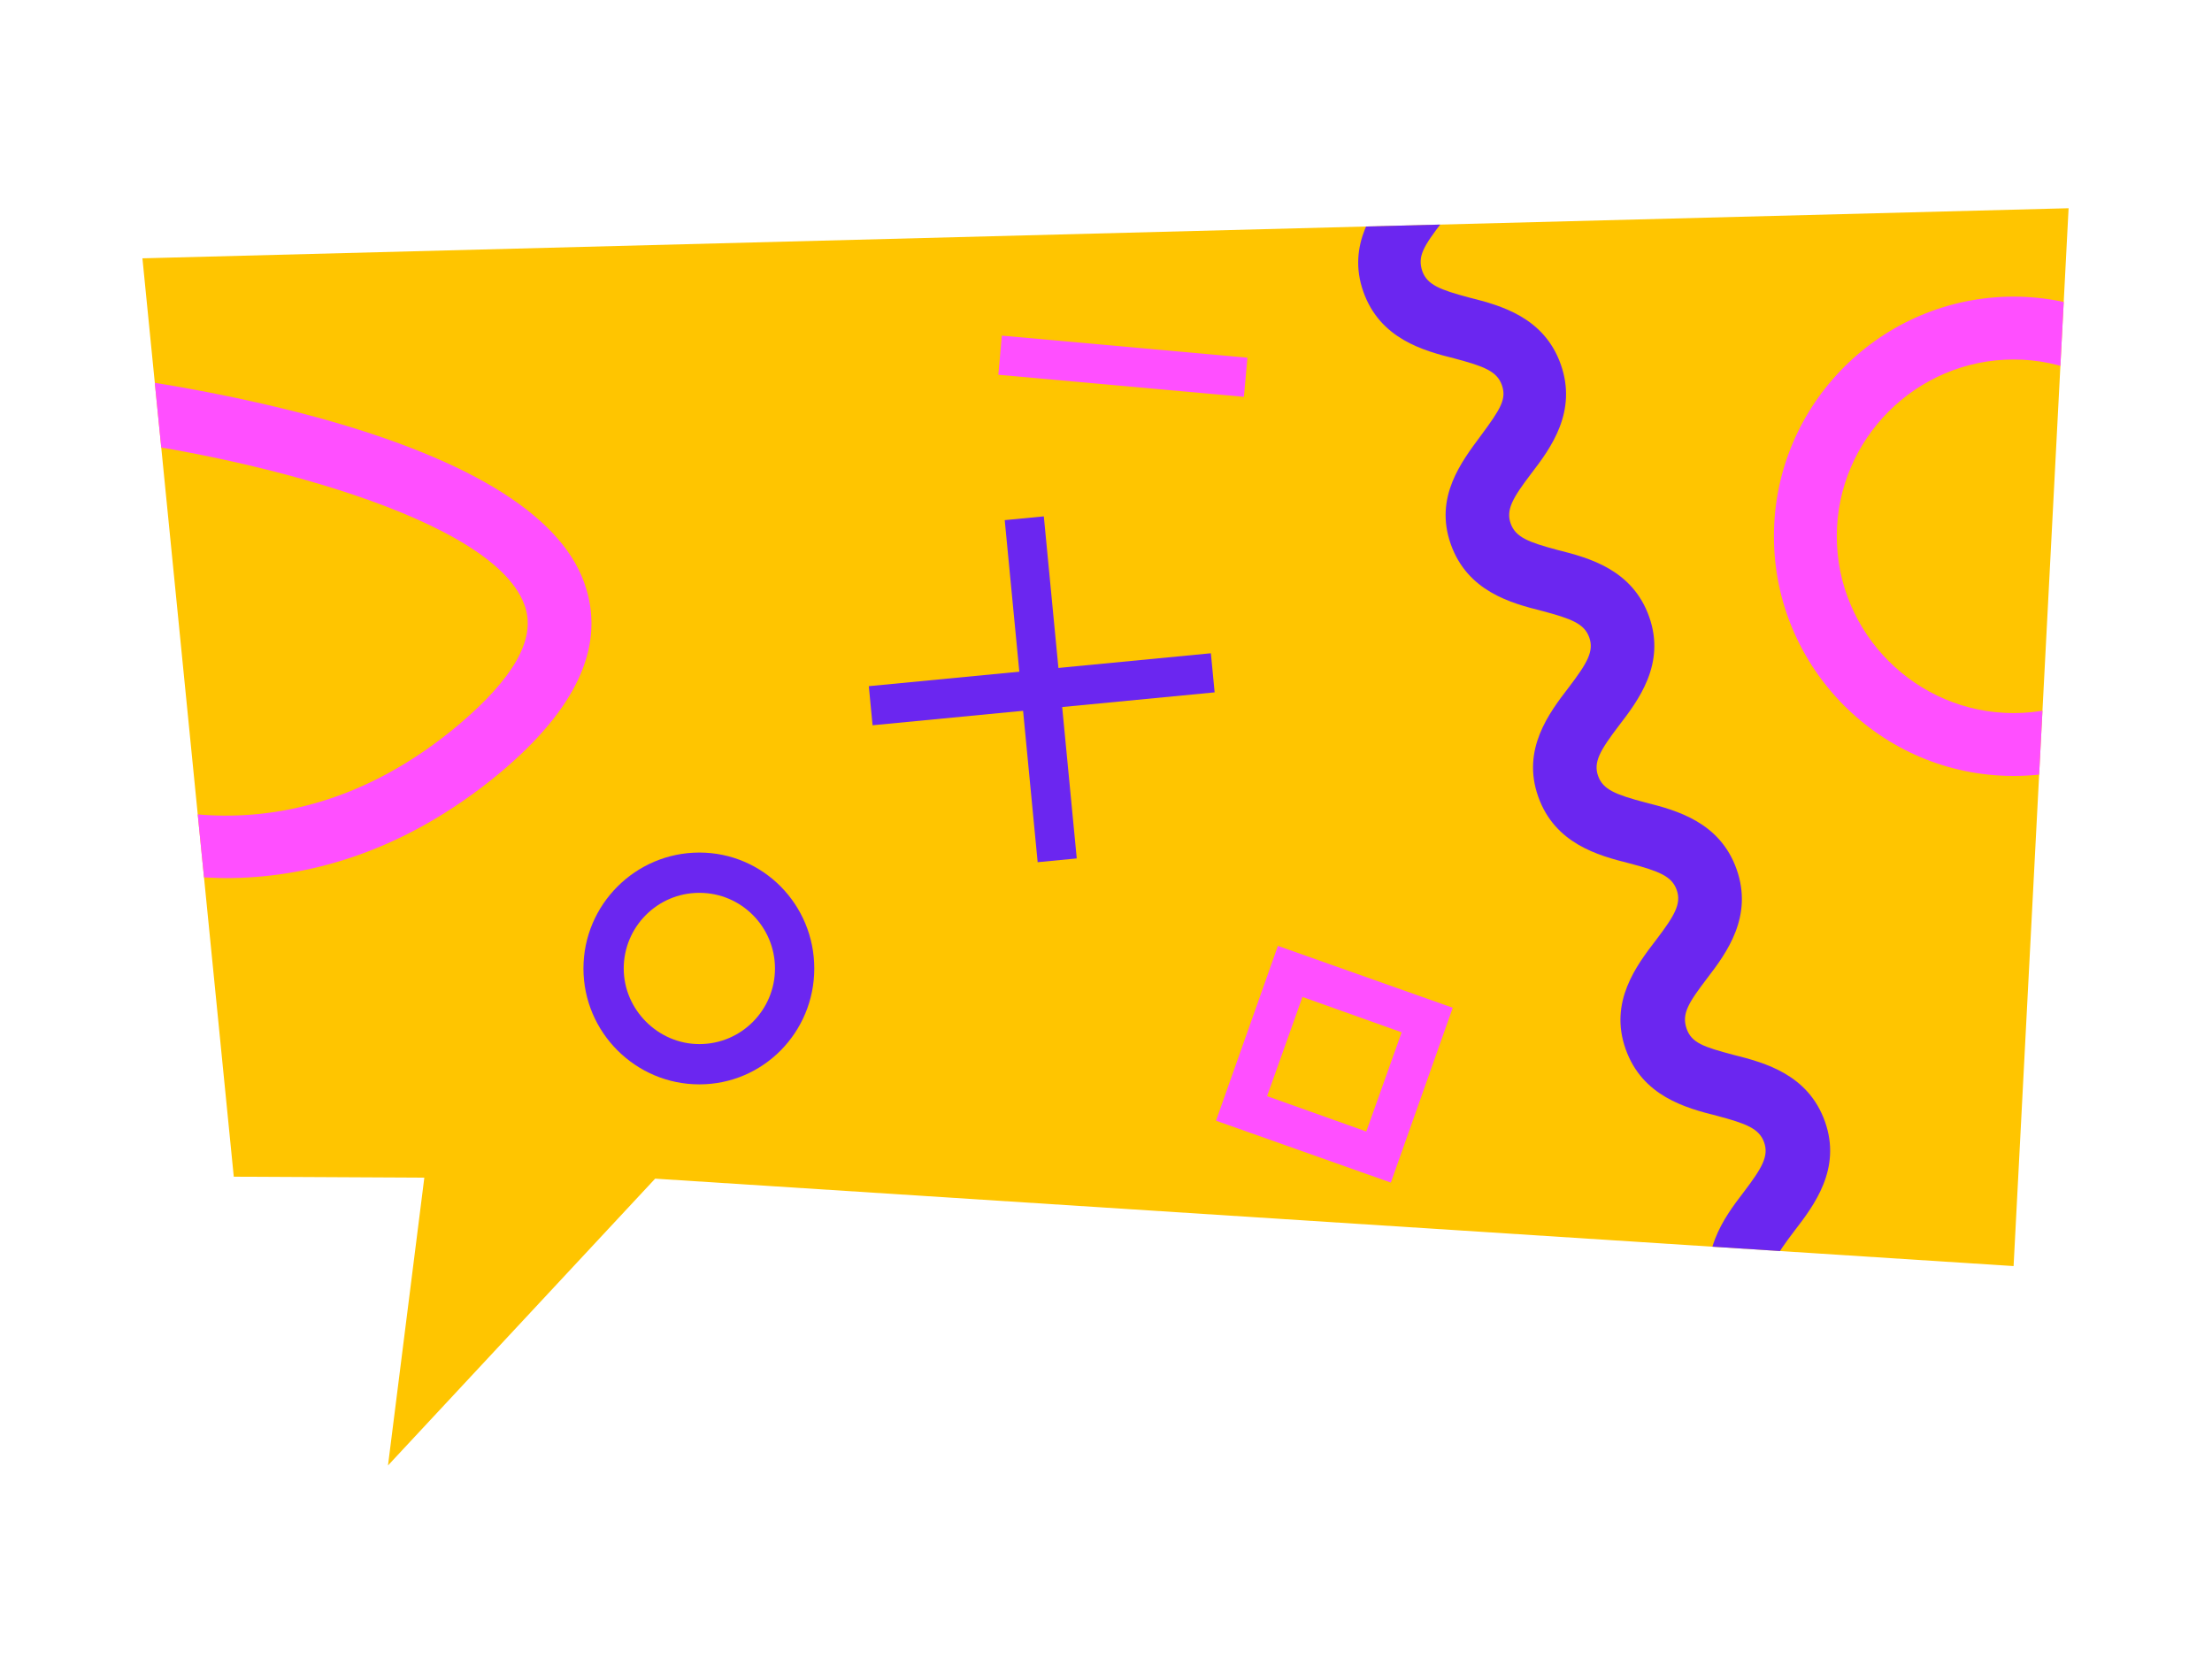
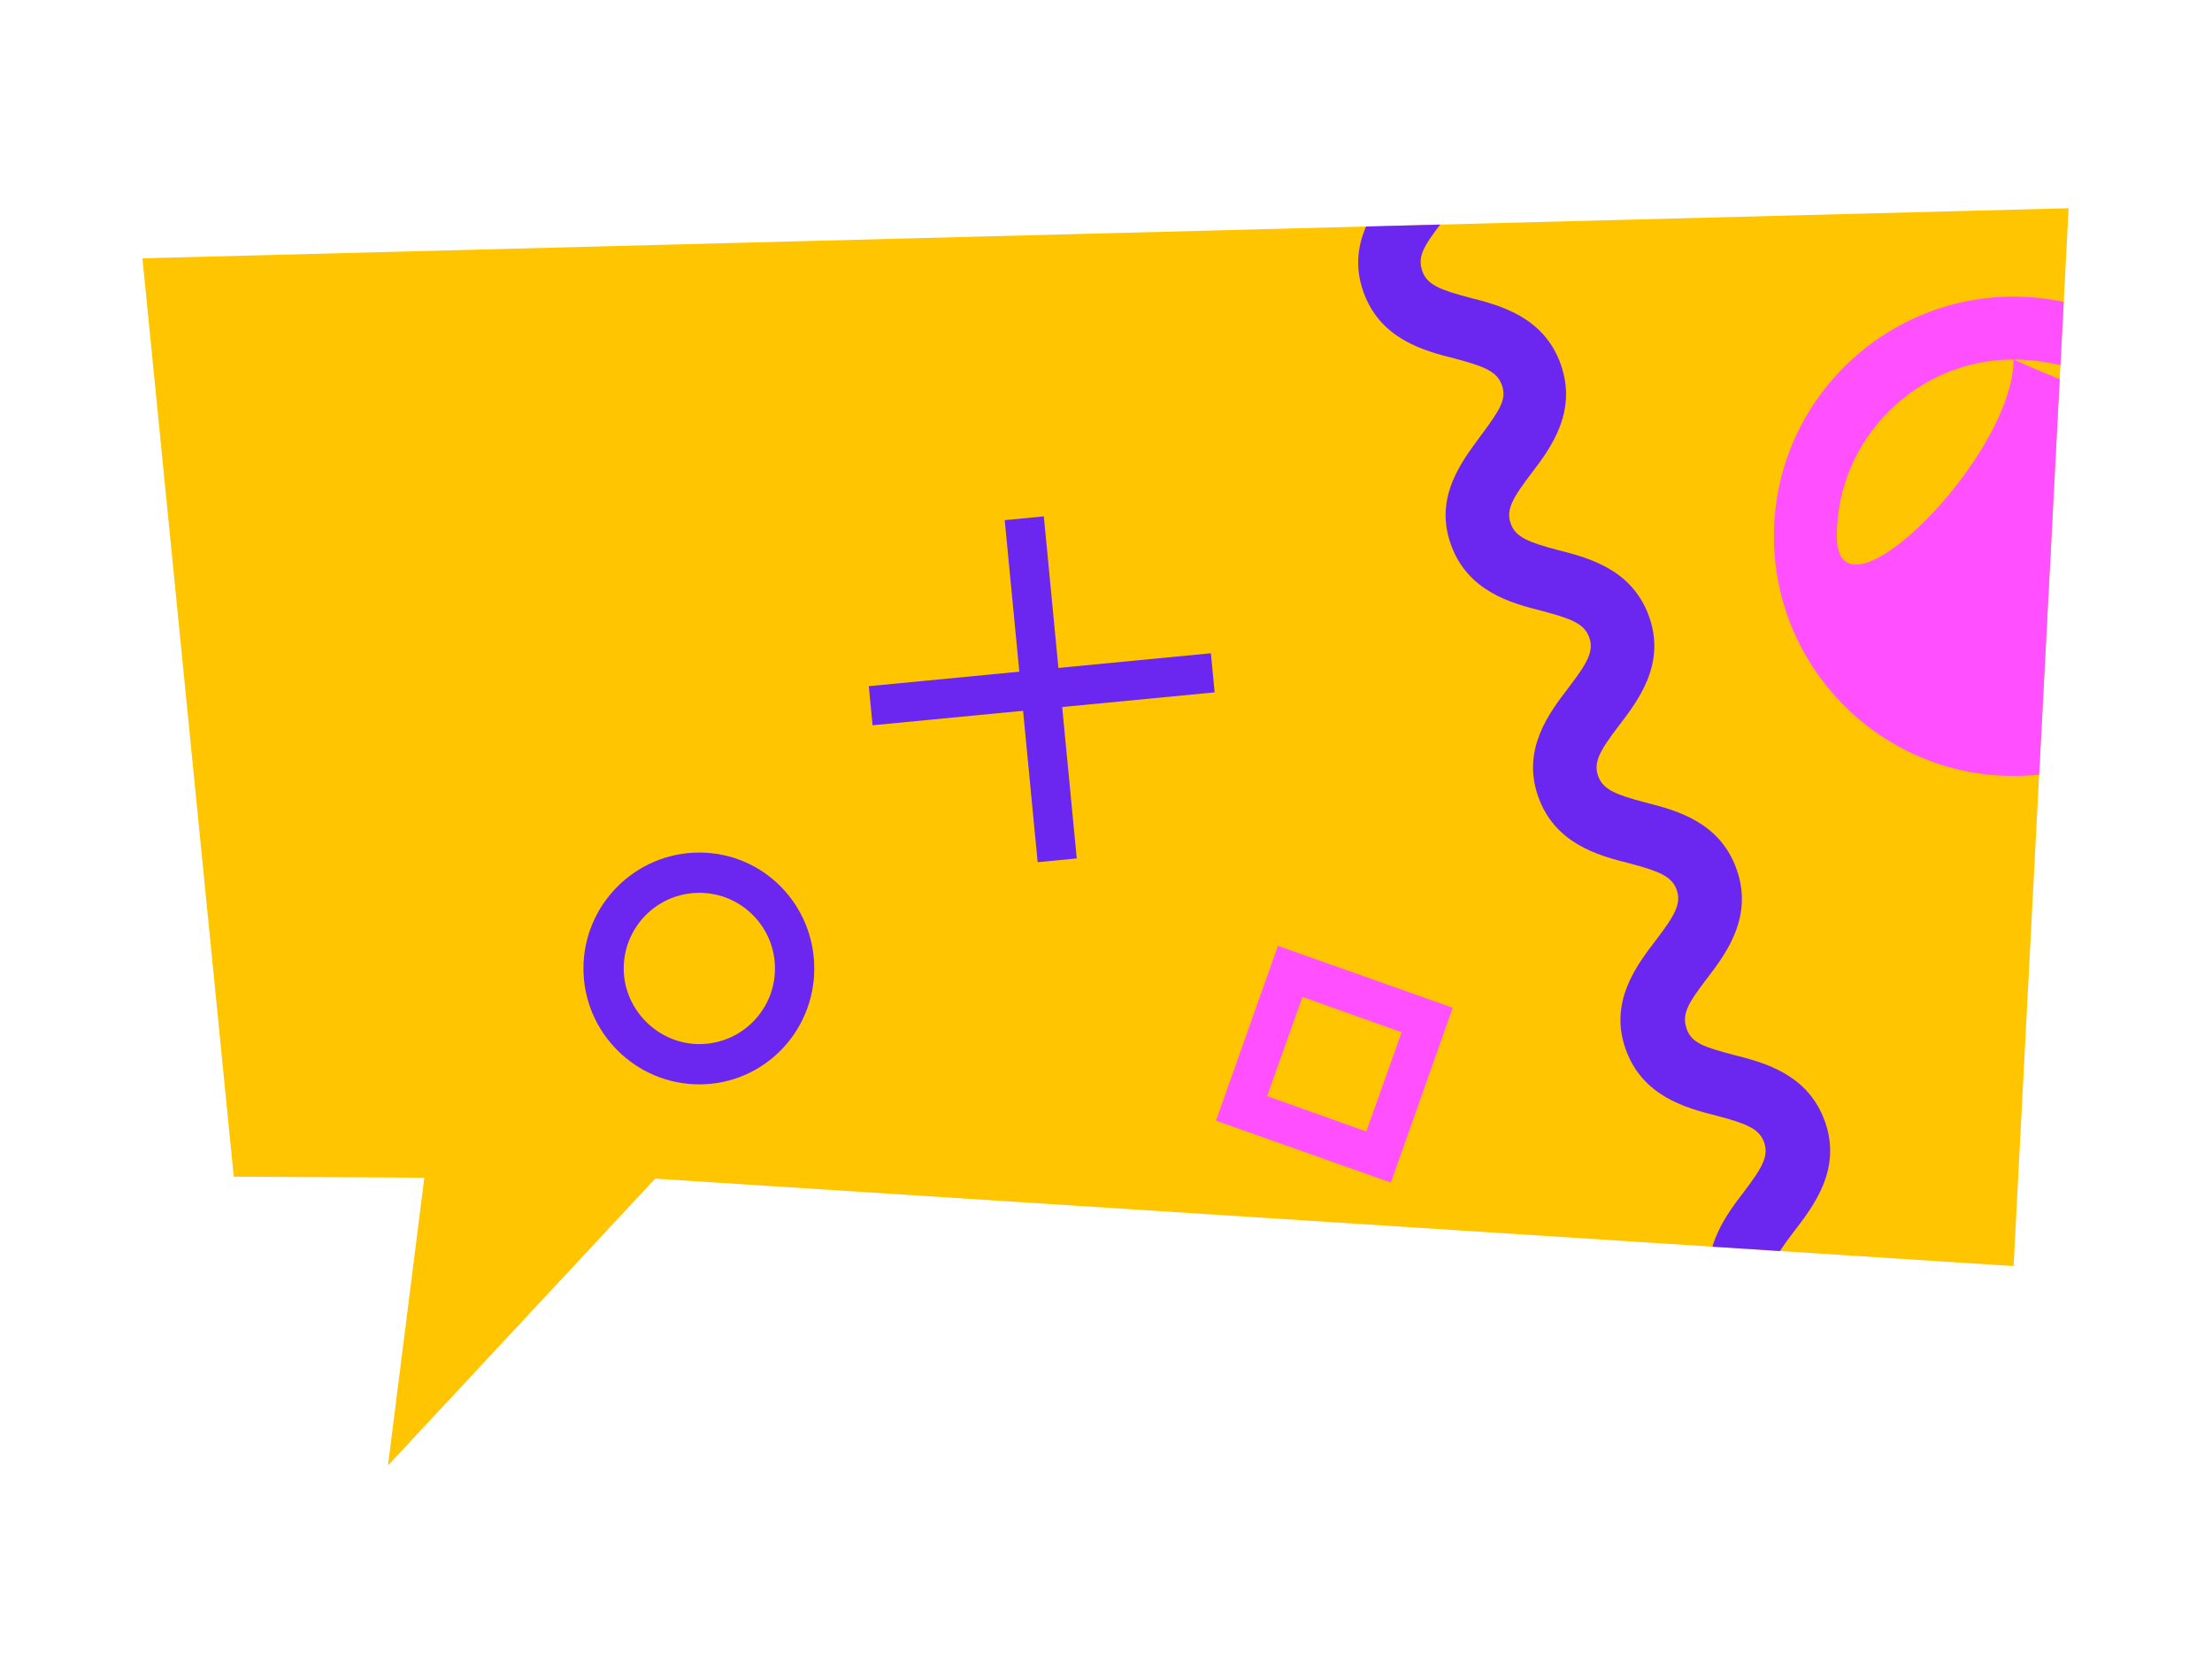
<svg xmlns="http://www.w3.org/2000/svg" xmlns:xlink="http://www.w3.org/1999/xlink" id="Layer_1" x="0px" y="0px" viewBox="0 0 225.2 170.4" style="enable-background:new 0 0 225.2 170.4;" xml:space="preserve">
  <style type="text/css">	.st0{fill:#FFC500;}	.st1{clip-path:url(#SVGID_00000132058437534288595840000009641532263066754701_);}	.st2{fill:#FF4FFF;}	.st3{fill:#6B26F0;}</style>
  <g>
    <polygon class="st0" points="39.5,149.2 43.2,119.9 23.8,119.8 14.5,26.3 210.6,21.2 205,128.9 66.7,120  " />
    <g>
      <g>
        <defs>
          <polygon id="SVGID_1_" points="39.5,149.2 43.2,119.9 23.8,119.8 14.5,26.3 210.6,21.2 205,128.9 66.7,120     " />
        </defs>
        <clipPath id="SVGID_00000057848721709340468940000005532031825003413176_">
          <use xlink:href="#SVGID_1_" style="overflow:visible;" />
        </clipPath>
        <g style="clip-path:url(#SVGID_00000057848721709340468940000005532031825003413176_);">
-           <path class="st2" d="M23,89.4c-1.2,0-2.3-0.1-3.4-0.1c-8.4-0.7-14.1-3.9-14.3-4l3.2-5.6c0.8,0.4,19,10.3,38.3-6     c5.4-4.6,7.7-8.5,6.7-11.8c-2.8-9.2-28.7-15.6-44.4-17.4l0.8-6.4c0.4,0.1,11,1.3,22.4,4.4c16,4.4,25.3,10.3,27.4,17.5     c1.8,6-1.1,12.2-8.7,18.6C40.7,87.2,30.6,89.4,23,89.4z" />
          <path class="st3" d="M71.2,110.4c-6.5,0-11.8-5.3-11.8-11.8s5.3-11.8,11.8-11.8s11.7,5.3,11.7,11.8S77.7,110.4,71.2,110.4z      M71.2,90.9c-4.3,0-7.7,3.5-7.7,7.7s3.5,7.7,7.7,7.7c4.3,0,7.7-3.5,7.7-7.7S75.5,90.9,71.2,90.9z" />
-           <path class="st2" d="M205,79c-13.5,0-24.4-11-24.4-24.4c0-13.5,11-24.4,24.4-24.4s24.4,11,24.4,24.4C229.4,68.1,218.5,79,205,79     z M205,36.6c-9.9,0-18,8.1-18,18s8.1,18,18,18s18-8.1,18-18C222.9,44.7,214.9,36.6,205,36.6z" />
+           <path class="st2" d="M205,79c-13.5,0-24.4-11-24.4-24.4c0-13.5,11-24.4,24.4-24.4s24.4,11,24.4,24.4C229.4,68.1,218.5,79,205,79     z M205,36.6c-9.9,0-18,8.1-18,18s18-8.1,18-18C222.9,44.7,214.9,36.6,205,36.6z" />
          <path class="st2" d="M141.6,120.4l-17.8-6.3l6.3-17.8l17.8,6.3L141.6,120.4z M129,111.6l10.1,3.6l3.6-10.1l-10.1-3.6L129,111.6z     " />
          <rect x="104" y="52.7" transform="matrix(0.995 -9.578313e-02 9.578313e-02 0.995 -6.238 10.48)" class="st3" width="4" height="35" />
          <rect x="88.6" y="68.2" transform="matrix(0.995 -9.572239e-02 9.572239e-02 0.995 -6.233 10.482)" class="st3" width="35" height="4" />
-           <rect x="112.3" y="24.7" transform="matrix(8.960097e-02 -0.996 0.996 8.960097e-02 66.976 147.792)" class="st2" width="4" height="25.1" />
          <path class="st3" d="M183.4,158.2c-1.7-4.9,1.1-8.5,3.1-11.1c1.9-2.5,2.6-3.6,2.1-5.1s-1.8-1.9-4.8-2.7c-3.2-0.8-7.6-2-9.3-6.8     c-1.7-4.8,1-8.5,3-11.1c1.9-2.5,2.6-3.7,2.1-5.1s-1.8-1.9-4.8-2.7c-3.2-0.8-7.6-2-9.3-6.8s1.1-8.5,3.1-11.1     c1.9-2.5,2.6-3.7,2.1-5.1s-1.8-1.9-4.8-2.7c-3.2-0.8-7.6-2-9.3-6.8s1.1-8.5,3.1-11.1c1.9-2.5,2.6-3.7,2.1-5.1     c-0.5-1.4-1.8-1.9-4.8-2.7c-3.2-0.8-7.6-2-9.3-6.8s1.1-8.4,3.1-11.1s2.6-3.7,2.1-5.1s-1.8-1.9-4.8-2.7c-3.2-0.8-7.6-2-9.3-6.8     s1.1-8.5,3.1-11.1c1.9-2.5,2.6-3.6,2.1-5.1s-1.8-1.9-4.8-2.7c-3.2-0.8-7.6-2-9.3-6.8s1-8.5,3-11.1c1.9-2.5,2.6-3.7,2.1-5.1     l6.1-2.1c1.7,4.9-1.1,8.5-3.1,11.1c-1.9,2.5-2.6,3.6-2.1,5.1s1.8,1.9,4.8,2.7c3.2,0.8,7.6,2,9.3,6.8s-1.1,8.5-3.1,11.1     s-2.6,3.6-2.1,5.1c0.5,1.4,1.8,1.9,4.8,2.7c3.2,0.8,7.6,2,9.3,6.8s-1,8.5-3,11.1c-1.9,2.5-2.6,3.7-2.1,5.1s1.8,1.9,4.8,2.7     c3.2,0.8,7.6,2,9.3,6.8s-1.1,8.5-3.1,11.1c-1.9,2.5-2.6,3.7-2.1,5.1s1.8,1.9,4.8,2.7c3.2,0.8,7.6,2,9.3,6.8s-1,8.5-3,11.1     c-1.9,2.5-2.6,3.6-2.1,5.1s1.8,1.9,4.8,2.7c3.2,0.8,7.6,2,9.3,6.8s-1.1,8.5-3.1,11.1c-1.9,2.5-2.6,3.6-2.1,5.1     c0.5,1.5,1.8,1.9,4.8,2.7c3.2,0.8,7.6,2,9.3,6.8s-1,8.5-3,11.1s-2.6,3.7-2.1,5.1L183.4,158.2z" />
        </g>
      </g>
    </g>
  </g>
</svg>